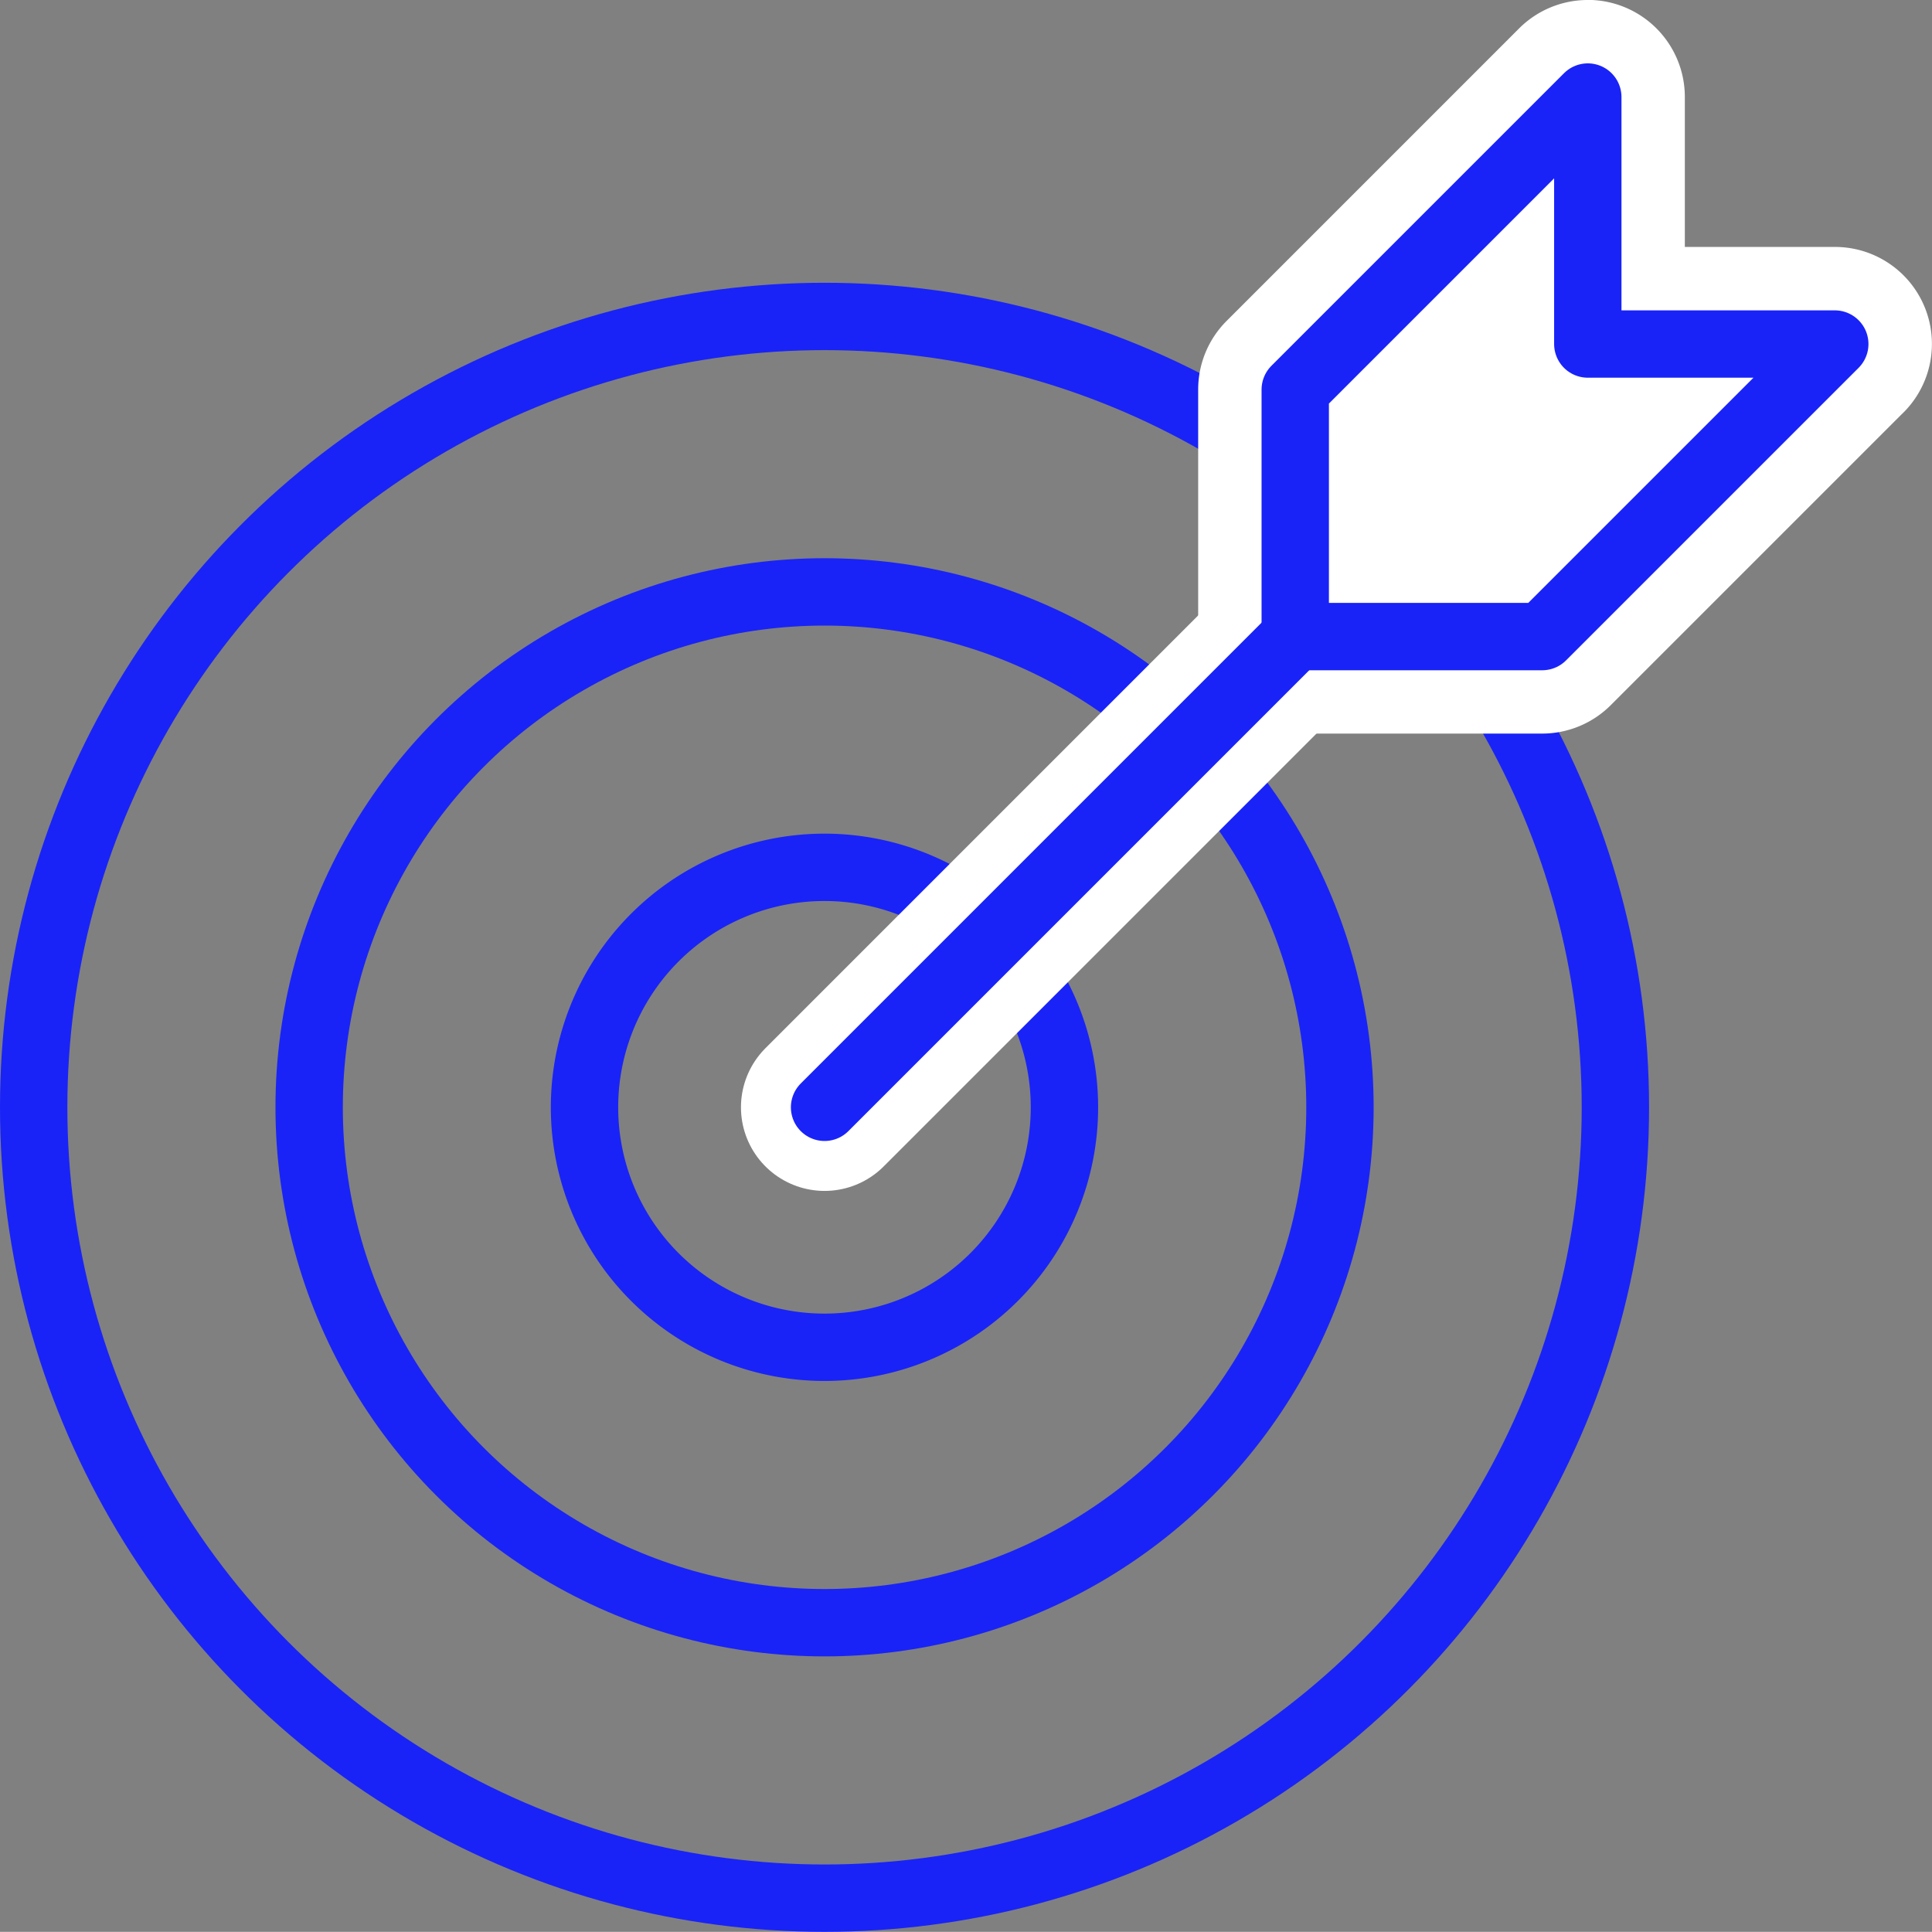
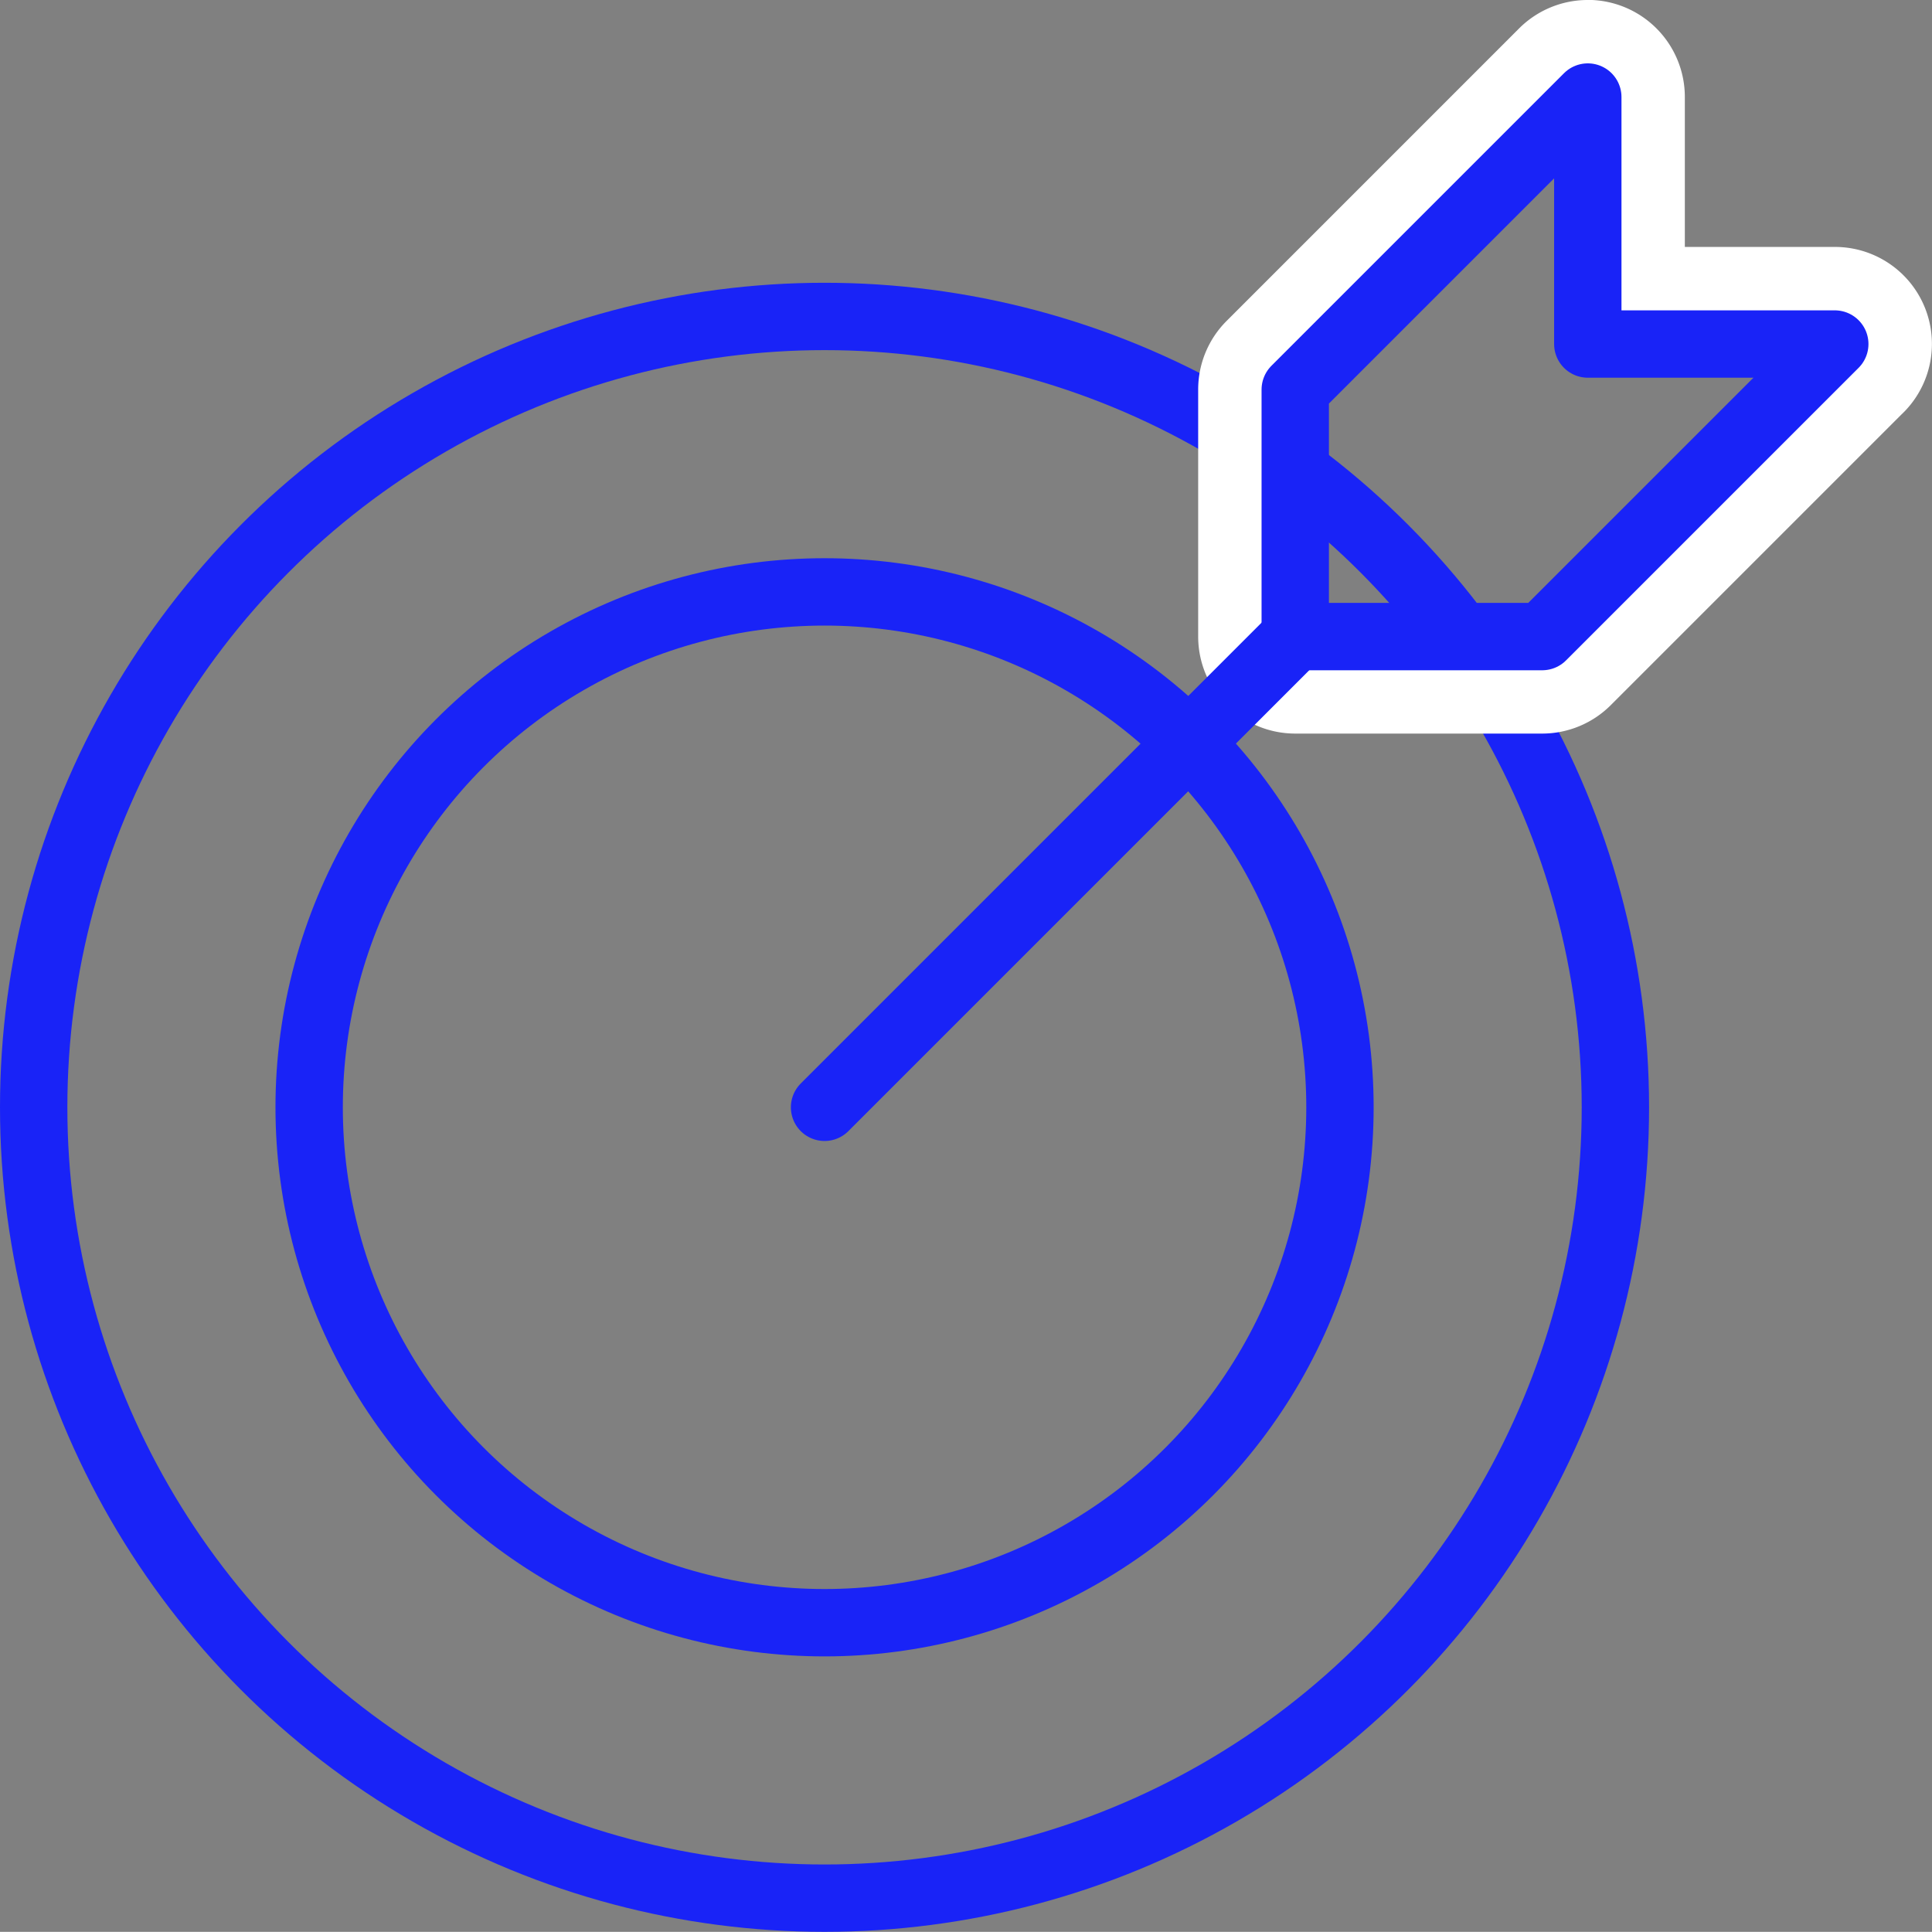
<svg xmlns="http://www.w3.org/2000/svg" width="86.047" height="86.04" viewBox="0 0 86.047 86.04">
  <rect x="0" y="0" width="86.047" height="86.04" fill="#808080" stroke="none" />
  <defs>
    <style>.a,.b{fill:none;stroke-linecap:round;stroke-linejoin:round;}.a{stroke:#1923f7;stroke-width:3px;}.b{stroke:#fff;stroke-width:7.447px;}.c{fill:#fff;}</style>
  </defs>
  <g transform="translate(-363.342 -416.86)">
    <g transform="translate(-12.572 -5.576)">
      <circle class="a" cx="35.223" cy="35.223" r="35.223" transform="translate(377.414 436.53)" />
      <circle class="a" cx="22.955" cy="22.955" r="22.955" transform="translate(389.683 448.798)" />
-       <path class="a" d="M416.8,473.968a10.688,10.688,0,1,1,0-15.114A10.69,10.69,0,0,1,416.8,473.968Z" transform="translate(3.393 5.342)" />
-       <line class="b" x1="23.814" y2="23.815" transform="translate(412.638 447.938)" />
      <g transform="translate(429.281 422.436)">
-         <path class="c" d="M426.13,452.651a2.161,2.161,0,0,1-2.161-2.161v-11a2.163,2.163,0,0,1,.634-1.528l13.031-13.03a2.162,2.162,0,0,1,3.688,1.528V435.3h8.839a2.161,2.161,0,0,1,1.528,3.688l-13.029,13.03a2.16,2.16,0,0,1-1.528.634Z" transform="translate(-421.809 -422.137)" />
        <path class="c" d="M439.458,426.758v11h11l-13.03,13.03h-11v-11l13.03-13.03m11,11h.014M439.46,422.436A4.324,4.324,0,0,0,436.4,423.7l-13.029,13.03a4.317,4.317,0,0,0-1.266,3.056v11a4.322,4.322,0,0,0,4.32,4.322h11a4.322,4.322,0,0,0,3.056-1.266l12.934-12.934a4.319,4.319,0,0,0-2.945-7.474H443.78v-6.68a4.324,4.324,0,0,0-4.32-4.322Z" transform="translate(-422.108 -422.436)" />
      </g>
      <path class="a" d="M438.861,426.16v11h11l-13.03,13.03h-11v-11Z" transform="translate(7.77 0.598)" />
      <line class="a" x1="20.964" y2="20.964" transform="translate(412.638 450.789)" />
    </g>
  </g>
</svg>